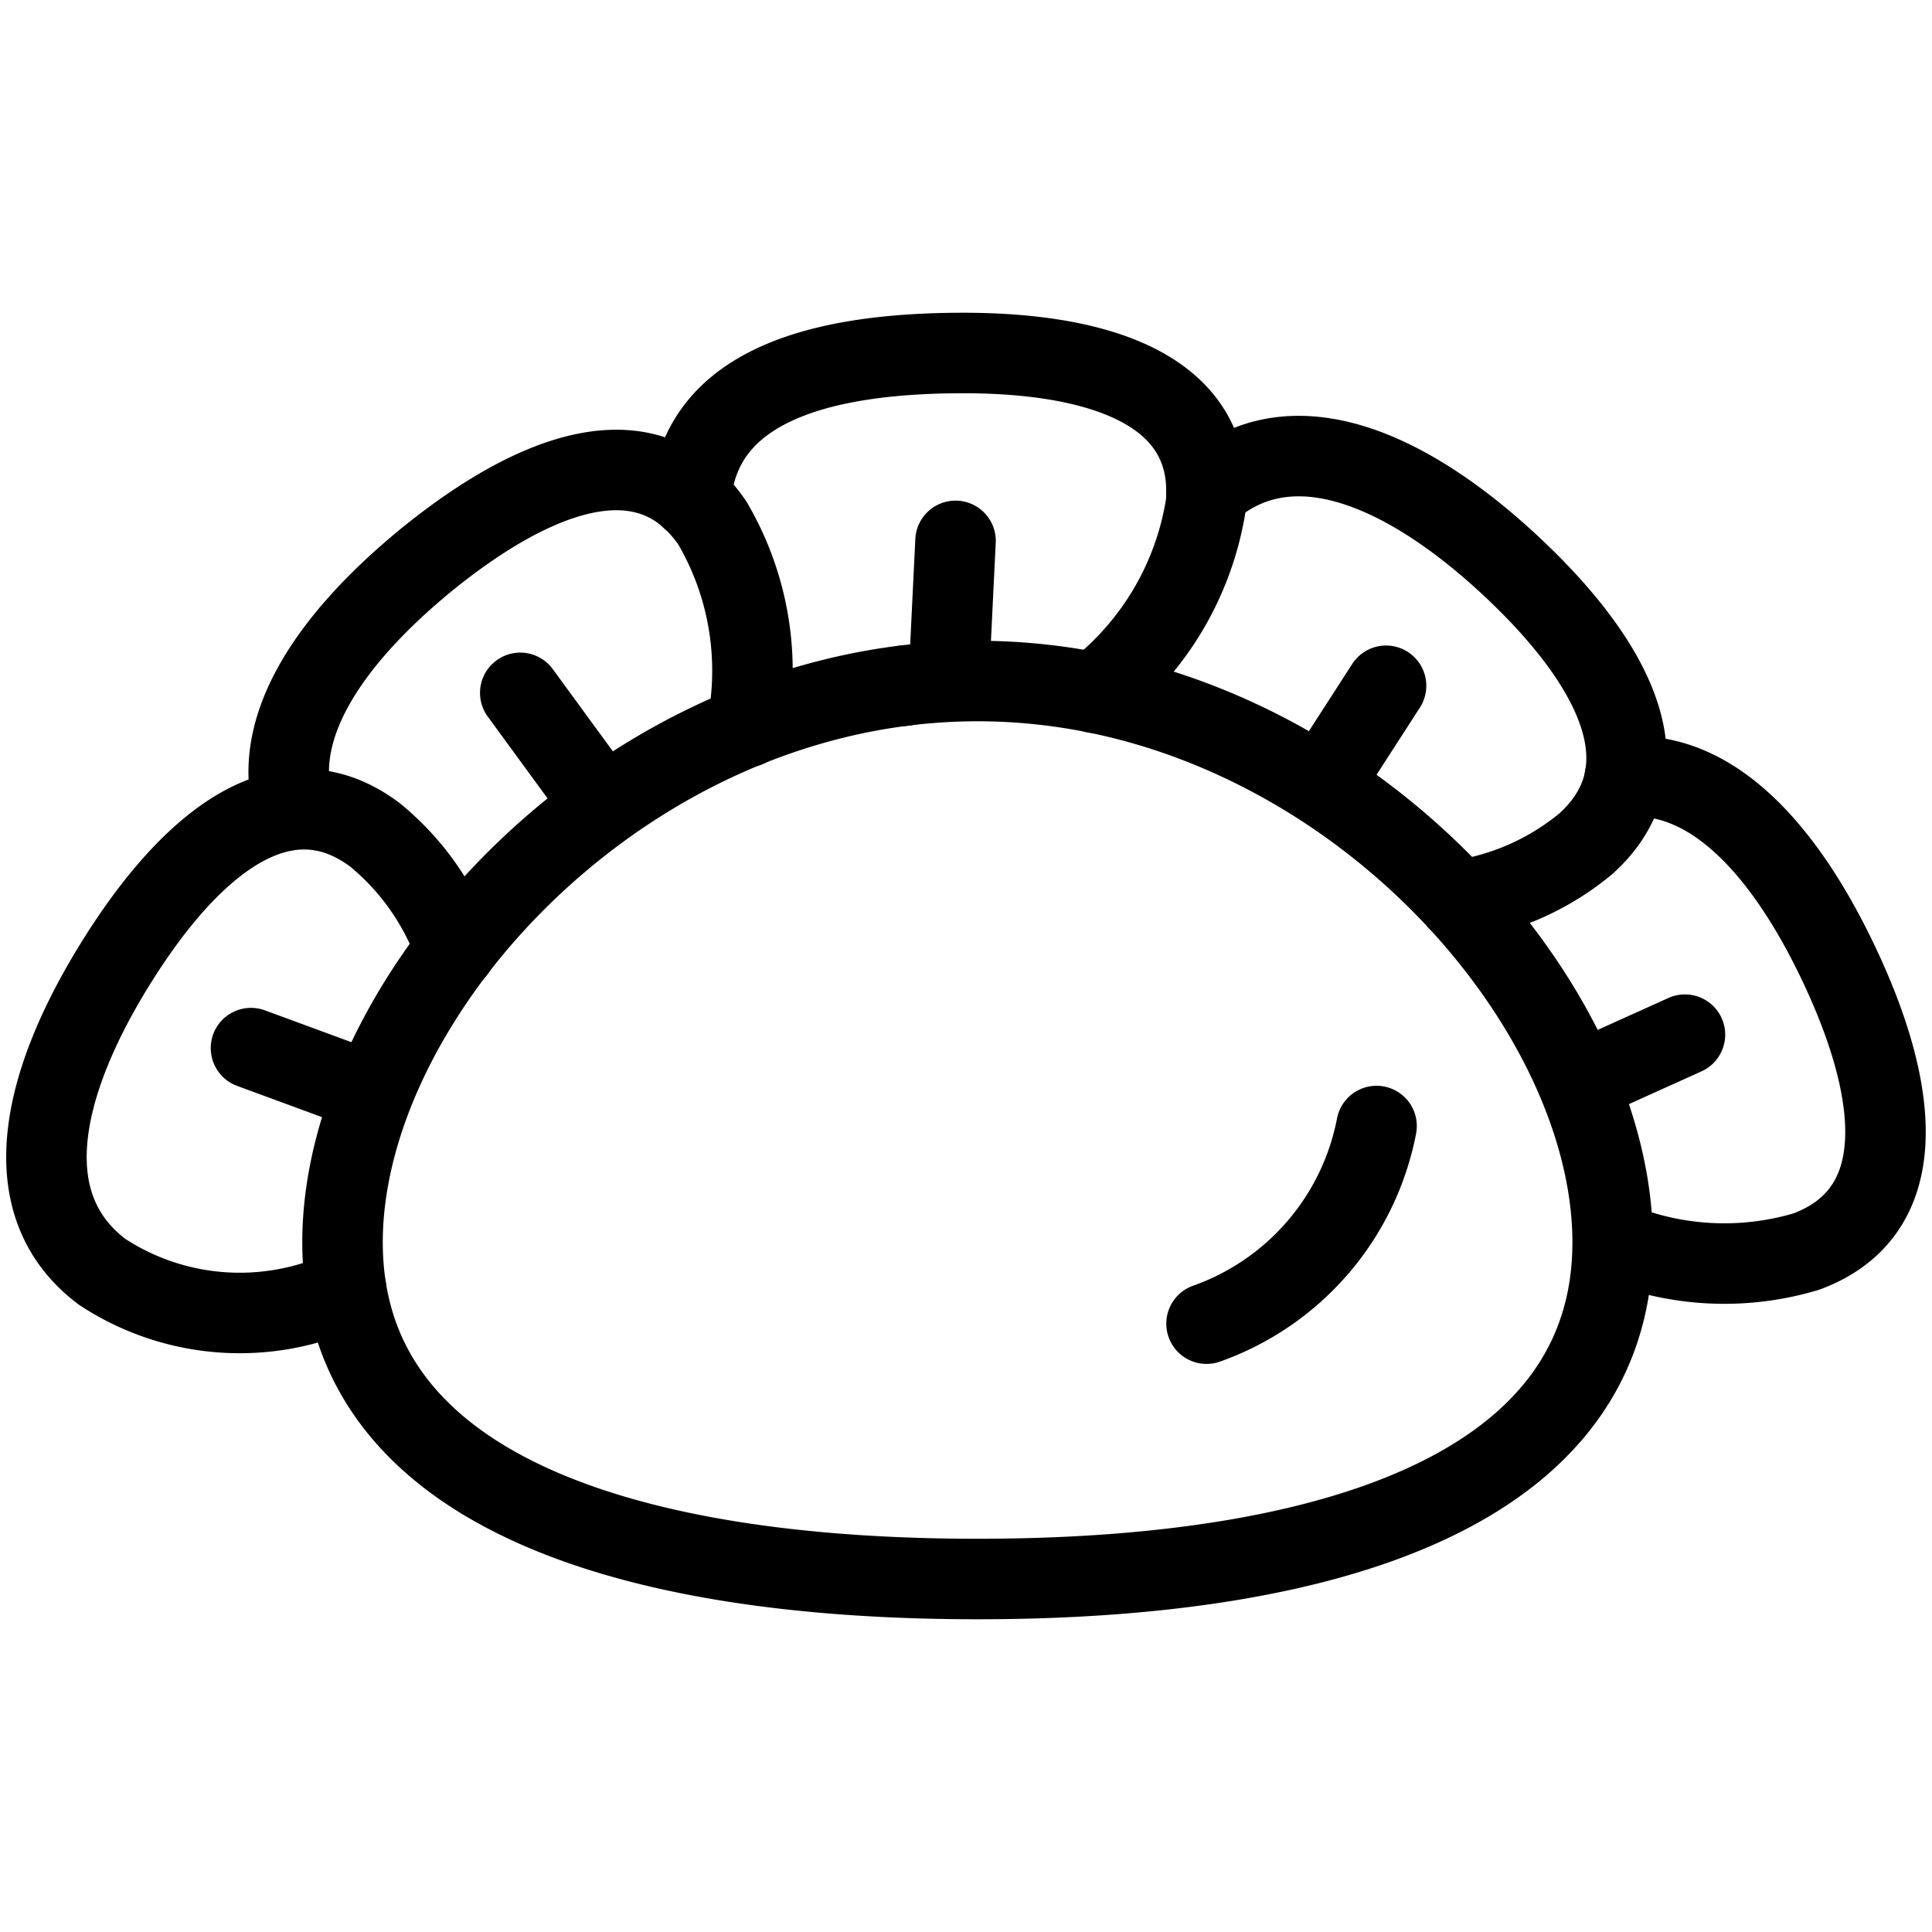
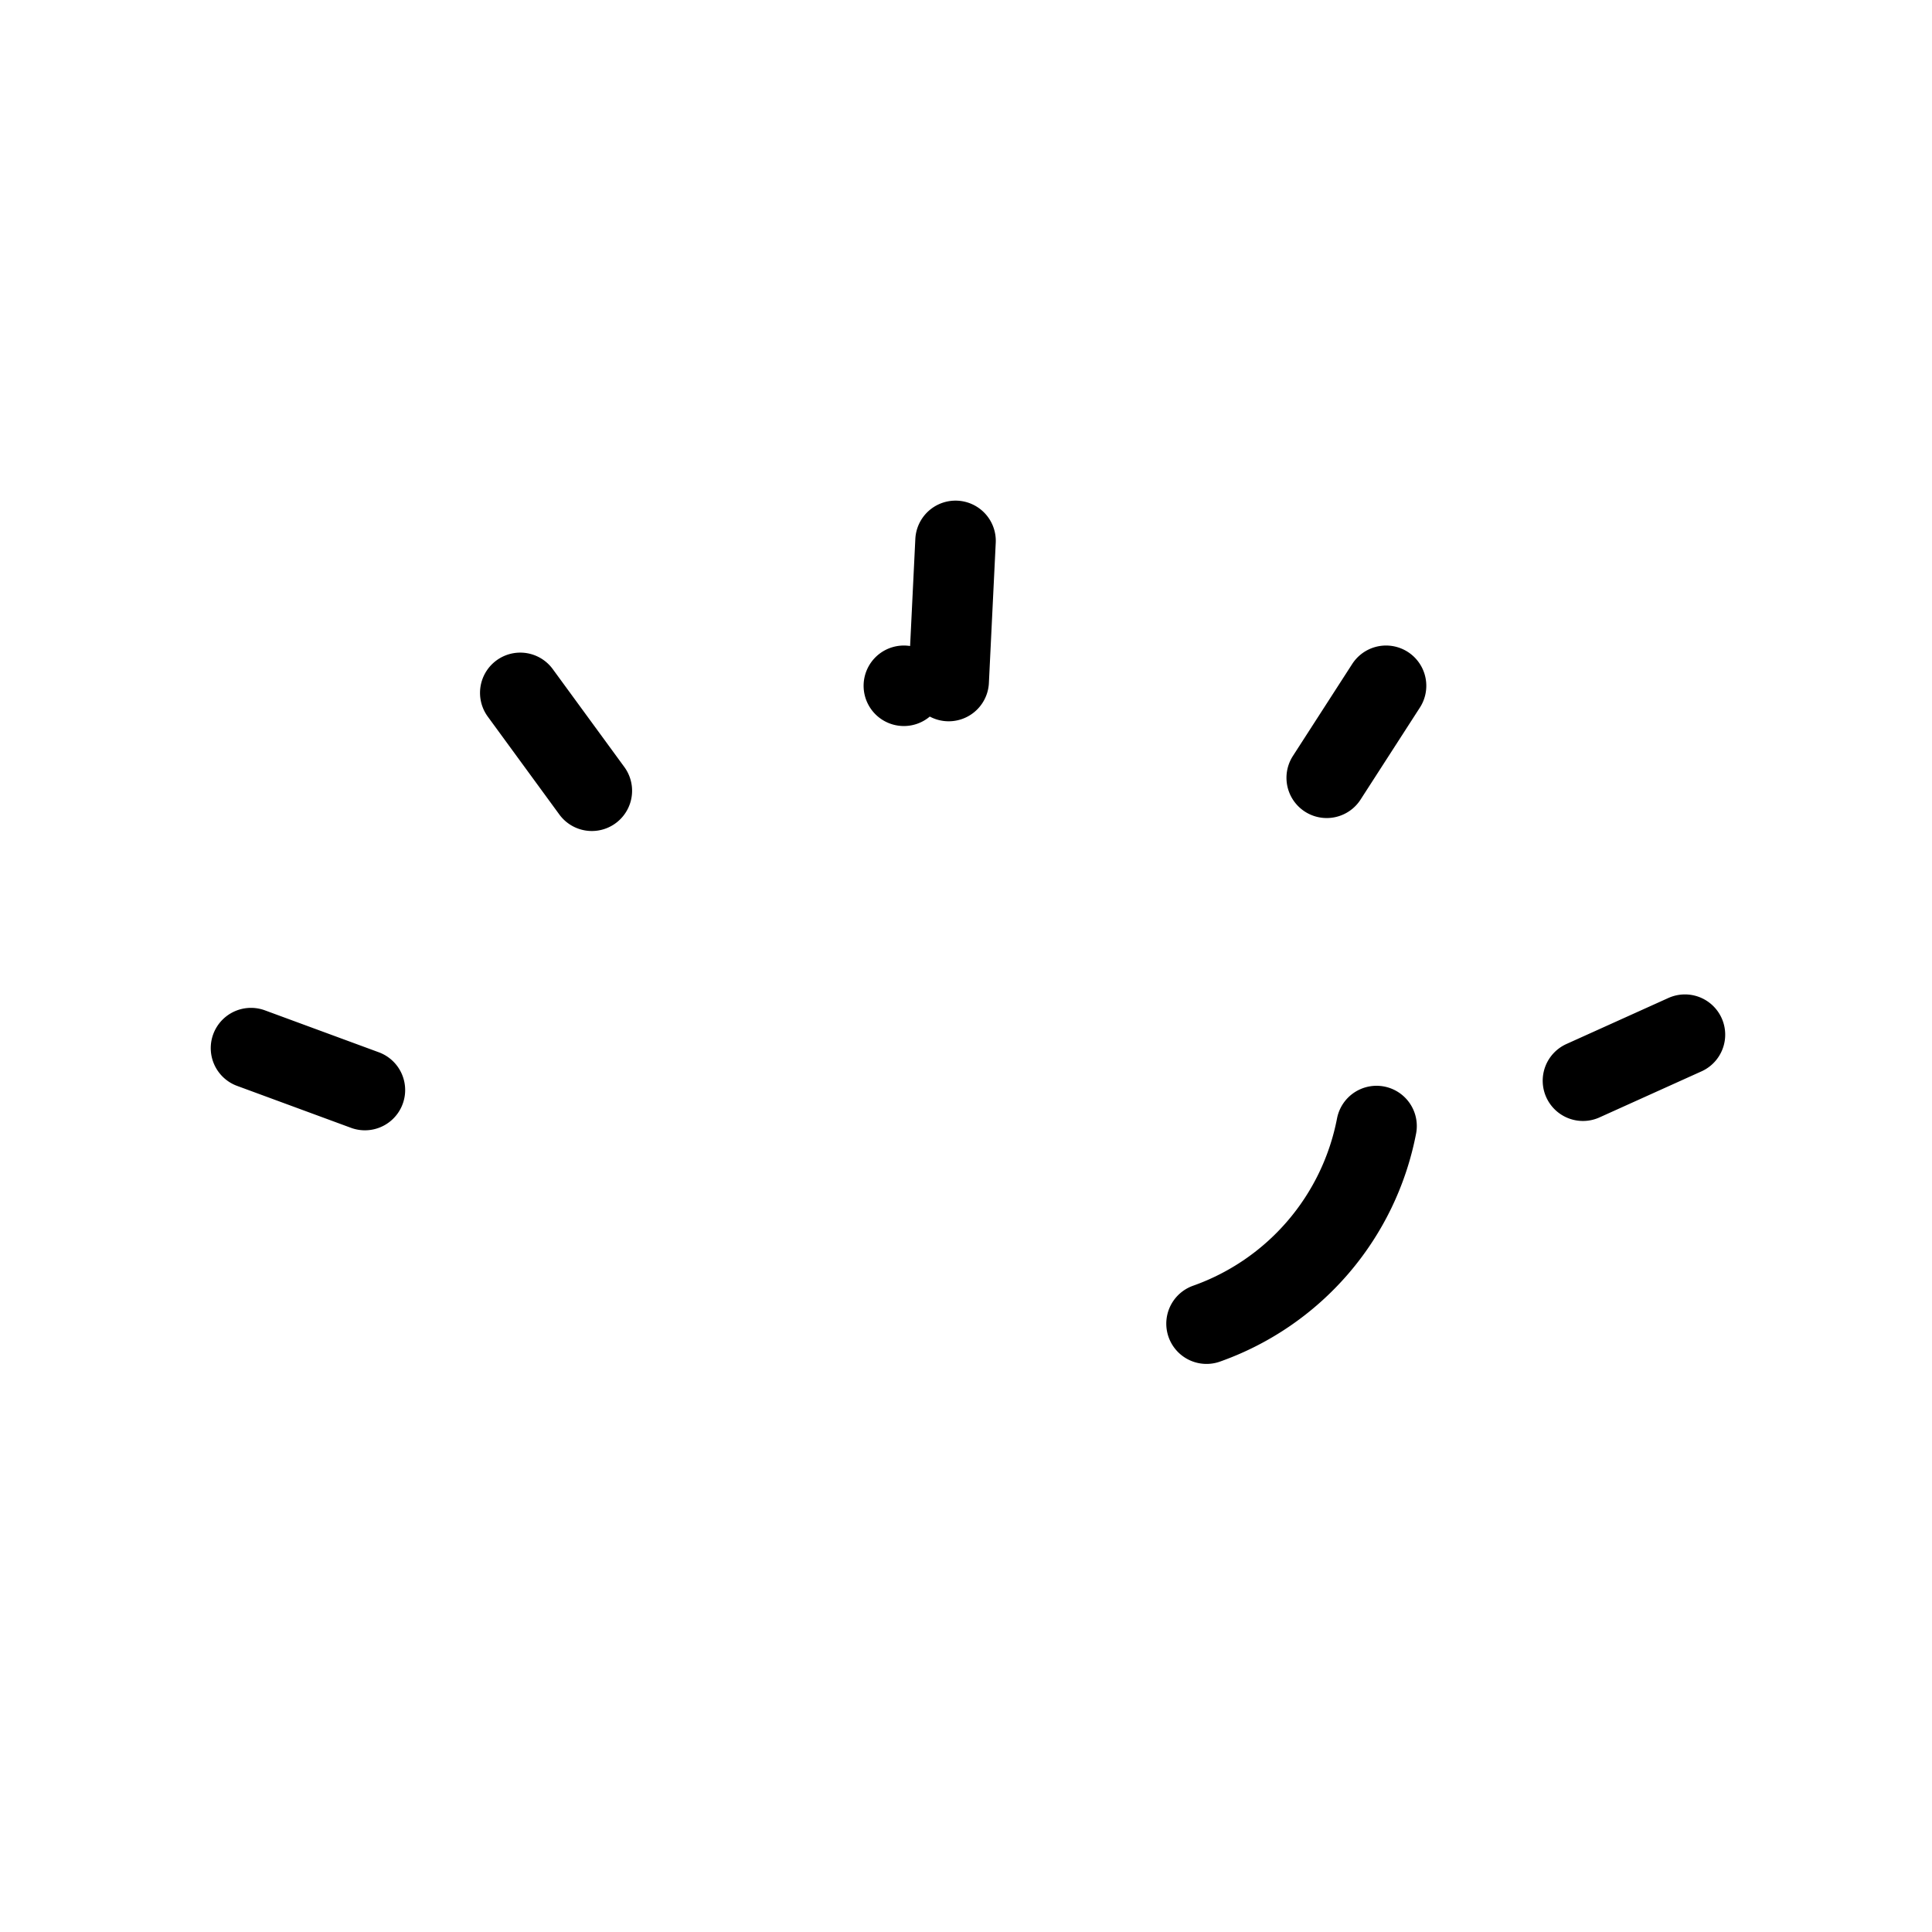
<svg xmlns="http://www.w3.org/2000/svg" viewBox="0 0 24 24" stroke="black">
  <defs>
    <style>.a{fill:none;stroke:#000;stroke-linecap:round;stroke-linejoin:round}</style>
  </defs>
-   <path class="a" d="M4.3 16.016a3.115 3.115 0 0 1-3.03-.216c-1.116-.839-.757-2.354.179-3.853s2.094-2.414 3.21-1.575a3.225 3.225 0 0 1 1 1.428M3.6 9.8c-.125-.955.621-1.964 1.7-2.848C6.675 5.836 8.066 5.344 8.851 6.5a3.627 3.627 0 0 1 .428 2.532" />
-   <path class="a" d="M8.582 6.19c.115-1.391 1.589-1.8 3.356-1.805s3.158.485 3.043 1.877A3.686 3.686 0 0 1 13.6 8.606" />
-   <path class="a" d="M14.988 6.111c1.037-.935 2.489-.287 3.781.919s1.967 2.518.93 3.452a3.213 3.213 0 0 1-1.586.705" />
-   <path class="a" d="M20.185 9.65c1.1-.092 2.008.944 2.668 2.346.753 1.6.894 3.068-.416 3.552a3.554 3.554 0 0 1-2.372-.12m-.032.004c0 3.081-3.532 4.183-7.889 4.183s-7.889-1.1-7.889-4.183S7.787 8.46 12.144 8.46s7.889 3.892 7.889 6.972Z" />
  <path class="a" d="M17.1 13.988a3.258 3.258 0 0 1-2.112 2.455m-7.636-6.62-.889-1.216m-1.93 4.934-1.415-.521m8.11-4.501h0m.557-.059.085-1.741m4.611 2.943.737-1.143m2.446 4.906 1.267-.572" />
</svg>